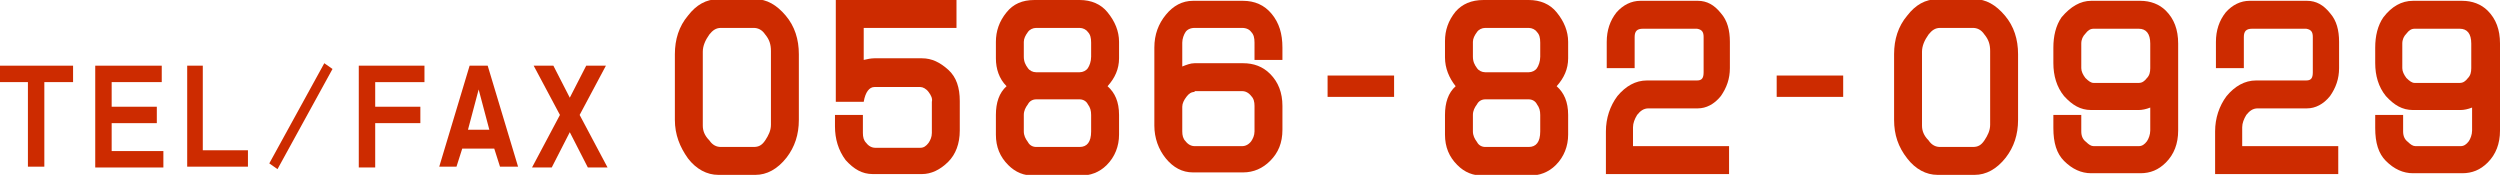
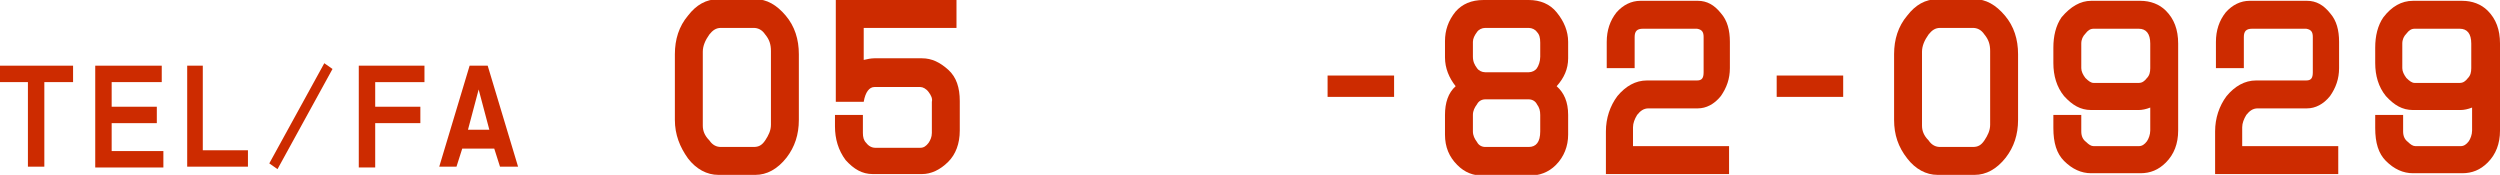
<svg xmlns="http://www.w3.org/2000/svg" version="1.1" id="レイヤー_1" x="0px" y="0px" width="304.5px" height="21.3px" viewBox="0 0 304.5 21.3" style="enable-background:new 0 0 304.5 21.3;" xml:space="preserve">
  <style type="text/css">
	.st0{fill:#CD2B00;}
</style>
  <g>
    <path class="st0" d="M8.9,8v2H5.4v10.3h-2V10H0V8H8.9z" />
    <path class="st0" d="M19.7,8v2h-6.1V13h5.5v2h-5.5v3.4h6.3v2h-8.3V8H19.7z" />
    <path class="st0" d="M24.7,8v10.3h5.5v2h-7.4V8H24.7z" />
    <path class="st0" d="M40.5,8.4l-6.7,12.2l-1-0.7l6.7-12.2L40.5,8.4z" />
    <path class="st0" d="M51.7,8v2h-6v3h5.5v2h-5.5v5.4h-2V8H51.7z" />
    <path class="st0" d="M53.5,20.3L57.2,8h2.2l3.7,12.3h-2.2l-0.7-2.2h-3.9l-0.7,2.2H53.5z M59.6,15.8l-1.3-4.9L57,15.8H59.6z" />
-     <path class="st0" d="M67.4,8l2,3.9l2-3.9h2.4l-3.2,6l3.4,6.4h-2.4l-2.2-4.3l-2.2,4.3h-2.4l3.4-6.4l-3.2-6H67.4z" />
    <path class="st0" d="M82.2,14.6v-8c0-1.8,0.5-3.4,1.6-4.7c1-1.3,2.2-2,3.7-2H92c1.4,0,2.6,0.7,3.7,2c1.1,1.3,1.6,2.9,1.6,4.7v8   c0,1.8-0.5,3.3-1.5,4.6c-1.1,1.4-2.4,2.1-3.8,2.1h-4.5c-1.4,0-2.7-0.7-3.7-2C82.8,17.9,82.2,16.4,82.2,14.6z M85.6,15.3   c0,0.6,0.2,1.2,0.8,1.8c0.4,0.6,0.9,0.8,1.4,0.8h4c0.6,0,1-0.2,1.4-0.8c0.4-0.6,0.7-1.2,0.7-1.9V6.2c0-0.8-0.2-1.4-0.7-2   c-0.4-0.6-0.9-0.8-1.4-0.8h-4c-0.6,0-1,0.3-1.4,0.8c-0.5,0.7-0.8,1.4-0.8,2.1V15.3z" />
    <path class="st0" d="M101.8,12.3V0h14.7v3.4h-11.3v3.9c0.4-0.1,0.9-0.2,1.3-0.2h5.8c1.2,0,2.2,0.5,3.2,1.4s1.4,2.2,1.4,3.8v3.6   c0,1.6-0.5,2.9-1.4,3.8c-1,1-2.1,1.5-3.2,1.5h-6c-1.3,0-2.3-0.6-3.3-1.7c-0.9-1.2-1.3-2.6-1.3-4.1V14h3.4v2.2   c0,0.5,0.1,0.9,0.4,1.2c0.3,0.4,0.7,0.6,1.1,0.6h5.5c0.4,0,0.7-0.2,1-0.6c0.2-0.3,0.4-0.7,0.4-1.2v-3.8c0.1-0.4-0.1-0.8-0.4-1.2   c-0.3-0.4-0.7-0.6-1-0.6h-5.6c-0.6,0-1.1,0.6-1.3,1.8H101.8z" />
-     <path class="st0" d="M126,0h5.5c1.4,0,2.6,0.5,3.4,1.5c0.9,1.1,1.4,2.3,1.4,3.6v2c0,1.3-0.5,2.4-1.4,3.4c0.9,0.8,1.4,1.9,1.4,3.5   v2.4c0,1.4-0.5,2.7-1.5,3.7c-0.9,0.9-2,1.3-3.3,1.3H126c-1.3,0-2.3-0.4-3.2-1.3c-1-1-1.5-2.2-1.5-3.7v-2.4c0-1.5,0.4-2.7,1.3-3.5   c-0.9-0.9-1.3-2.1-1.3-3.4v-2c0-1.3,0.4-2.5,1.3-3.6C123.4,0.5,124.5,0,126,0z M126.2,3.4c-0.4,0-0.8,0.2-1,0.5   c-0.3,0.4-0.5,0.8-0.5,1.2v1.8c0,0.6,0.2,1,0.5,1.4c0.2,0.3,0.6,0.5,1,0.5h5.3c0.4,0,0.8-0.2,1-0.5c0.2-0.3,0.4-0.8,0.4-1.4V5.2   c0-0.6-0.1-1-0.4-1.3c-0.2-0.3-0.6-0.5-1-0.5H126.2z M126.2,12.1c-0.4,0-0.8,0.2-1,0.6c-0.3,0.4-0.5,0.8-0.5,1.3V16   c0,0.5,0.2,0.9,0.5,1.3c0.2,0.4,0.6,0.6,1,0.6h5.3c0.9,0,1.4-0.6,1.4-1.9V14c0-0.5-0.1-0.9-0.4-1.3c-0.2-0.4-0.6-0.6-1-0.6H126.2z" />
-     <path class="st0" d="M145.3,0.1h6.1c1.4,0,2.6,0.5,3.5,1.6c0.9,1.1,1.3,2.4,1.3,4.1v1.5h-3.4V5.2c0-0.6-0.1-1-0.4-1.3   c-0.2-0.3-0.6-0.5-1.1-0.5h-5.8c-0.5,0-0.9,0.2-1.1,0.5c-0.2,0.3-0.4,0.8-0.4,1.3v2.9c0.5-0.2,1-0.4,1.5-0.4h5.9   c1.3,0,2.4,0.4,3.3,1.3c1,1,1.5,2.3,1.5,3.9v2.9c0,1.6-0.5,2.8-1.5,3.8c-0.9,0.9-2,1.4-3.3,1.4h-6.1c-1.3,0-2.4-0.6-3.3-1.7   c-0.9-1.1-1.4-2.5-1.4-4V5.8c0-1.6,0.5-2.9,1.4-4C142.9,0.7,144,0.1,145.3,0.1z M145.5,11.2c-0.4,0-0.7,0.2-1,0.6   c-0.3,0.4-0.5,0.8-0.5,1.2V16c0,0.5,0.1,0.9,0.4,1.2c0.3,0.4,0.7,0.6,1.1,0.6h5.8c0.4,0,0.8-0.2,1.1-0.6c0.2-0.3,0.4-0.7,0.4-1.2   v-3.1c0-0.5-0.1-0.9-0.4-1.2c-0.3-0.4-0.7-0.6-1.1-0.6H145.5z" />
    <path class="st0" d="M161.7,9.2h8.1v2.6h-8.1V9.2z" />
    <path class="st0" d="M180.7,0h5.5c1.4,0,2.6,0.5,3.4,1.5c0.9,1.1,1.4,2.3,1.4,3.6v2c0,1.3-0.5,2.4-1.4,3.4c0.9,0.8,1.4,1.9,1.4,3.5   v2.4c0,1.4-0.5,2.7-1.5,3.7c-0.9,0.9-2,1.3-3.3,1.3h-5.5c-1.3,0-2.3-0.4-3.2-1.3c-1-1-1.5-2.2-1.5-3.7v-2.4c0-1.5,0.4-2.7,1.3-3.5   C176.5,9.5,176,8.3,176,7v-2c0-1.3,0.4-2.5,1.3-3.6C178.1,0.5,179.2,0,180.7,0z M180.9,3.4c-0.4,0-0.8,0.2-1,0.5   c-0.3,0.4-0.5,0.8-0.5,1.2v1.8c0,0.6,0.2,1,0.5,1.4c0.2,0.3,0.6,0.5,1,0.5h5.3c0.4,0,0.8-0.2,1-0.5c0.2-0.3,0.4-0.8,0.4-1.4V5.2   c0-0.6-0.1-1-0.4-1.3c-0.2-0.3-0.6-0.5-1-0.5H180.9z M180.9,12.1c-0.4,0-0.8,0.2-1,0.6c-0.3,0.4-0.5,0.8-0.5,1.3V16   c0,0.5,0.2,0.9,0.5,1.3c0.2,0.4,0.6,0.6,1,0.6h5.3c0.9,0,1.4-0.6,1.4-1.9V14c0-0.5-0.1-0.9-0.4-1.3c-0.2-0.4-0.6-0.6-1-0.6H180.9z" />
    <path class="st0" d="M199,17.8h11.6v3.4h-15v-5.2c0-1.6,0.5-3.1,1.4-4.3c1-1.2,2.2-1.9,3.6-1.9h6.1c0.6,0,0.8-0.3,0.8-1V4.5   c0-0.6-0.2-0.9-0.8-1h-6.6c-0.7,0-1,0.3-1,1v3.8h-3.4V5.1c0-1.4,0.4-2.6,1.2-3.6c0.8-0.9,1.8-1.4,2.9-1.4h7c1.1,0,2,0.5,2.8,1.5   c0.8,0.9,1.1,2.1,1.1,3.5v3.2c0,1.3-0.4,2.4-1.1,3.4c-0.8,1-1.8,1.5-2.8,1.5h-6c-0.6,0-1,0.3-1.4,0.8c-0.3,0.5-0.5,1-0.5,1.5V17.8z   " />
    <path class="st0" d="M216.4,9.2h8.1v2.6h-8.1V9.2z" />
    <path class="st0" d="M230.7,14.6v-8c0-1.8,0.5-3.4,1.6-4.7c1-1.3,2.2-2,3.7-2h4.5c1.4,0,2.6,0.7,3.7,2c1.1,1.3,1.6,2.9,1.6,4.7v8   c0,1.8-0.5,3.3-1.5,4.6c-1.1,1.4-2.4,2.1-3.8,2.1h-4.5c-1.4,0-2.7-0.7-3.7-2C231.2,17.9,230.7,16.4,230.7,14.6z M234.1,15.3   c0,0.6,0.2,1.2,0.8,1.8c0.4,0.6,0.9,0.8,1.4,0.8h4c0.6,0,1-0.2,1.4-0.8c0.4-0.6,0.7-1.2,0.7-1.9V6.2c0-0.8-0.2-1.4-0.7-2   c-0.4-0.6-0.9-0.8-1.4-0.8h-4c-0.6,0-1,0.3-1.4,0.8c-0.5,0.7-0.8,1.4-0.8,2.1V15.3z" />
    <path class="st0" d="M254.7,0.1h6c1.2,0,2.3,0.4,3.1,1.2c1,1,1.5,2.3,1.5,4v10.6c0,1.6-0.5,2.9-1.5,3.9c-0.9,0.9-1.9,1.3-3.1,1.3   h-6c-1.2,0-2.3-0.5-3.3-1.5c-0.9-0.9-1.3-2.2-1.3-4V14h3.4V16c0,0.6,0.2,1,0.6,1.3c0.3,0.3,0.6,0.5,0.9,0.5h5.5   c0.4,0,0.7-0.2,1-0.6c0.2-0.3,0.4-0.8,0.4-1.3v-2.8c-0.5,0.2-1,0.3-1.4,0.3h-5.8c-1.3,0-2.3-0.6-3.3-1.7c-0.9-1.1-1.3-2.5-1.3-4   V5.8c0-1.4,0.3-2.7,1-3.7C252.2,0.8,253.4,0.1,254.7,0.1z M255,3.5c-0.4,0-0.7,0.2-1,0.6c-0.3,0.3-0.5,0.7-0.5,1.2v3   c0,0.4,0.2,0.8,0.5,1.2c0.4,0.4,0.7,0.6,1,0.6h5.5c0.4,0,0.7-0.2,1-0.6c0.3-0.3,0.4-0.7,0.4-1.2v-3c0-1.2-0.5-1.8-1.4-1.8H255z" />
-     <path class="st0" d="M273.2,17.8h11.6v3.4h-15v-5.2c0-1.6,0.5-3.1,1.4-4.3c1-1.2,2.2-1.9,3.6-1.9h6.1c0.6,0,0.8-0.3,0.8-1V4.5   c0-0.6-0.2-0.9-0.8-1h-6.6c-0.7,0-1,0.3-1,1v3.8h-3.4V5.1c0-1.4,0.4-2.6,1.2-3.6c0.8-0.9,1.8-1.4,2.9-1.4h7c1.1,0,2,0.5,2.8,1.5   c0.8,0.9,1.1,2.1,1.1,3.5v3.2c0,1.3-0.4,2.4-1.1,3.4c-0.8,1-1.8,1.5-2.8,1.5h-6c-0.6,0-1,0.3-1.4,0.8c-0.3,0.5-0.5,1-0.5,1.5V17.8z   " />
+     <path class="st0" d="M273.2,17.8h11.6v3.4h-15v-5.2c0-1.6,0.5-3.1,1.4-4.3c1-1.2,2.2-1.9,3.6-1.9h6.1c0.6,0,0.8-0.3,0.8-1V4.5   c0-0.6-0.2-0.9-0.8-1h-6.6c-0.7,0-1,0.3-1,1v3.8h-3.4V5.1c0-1.4,0.4-2.6,1.2-3.6c0.8-0.9,1.8-1.4,2.9-1.4h7c1.1,0,2,0.5,2.8,1.5   c0.8,0.9,1.1,2.1,1.1,3.5v3.2c0,1.3-0.4,2.4-1.1,3.4c-0.8,1-1.8,1.5-2.8,1.5h-6c-0.6,0-1,0.3-1.4,0.8c-0.3,0.5-0.5,1-0.5,1.5V17.8" />
    <path class="st0" d="M293.9,0.1h6c1.2,0,2.3,0.4,3.1,1.2c1,1,1.5,2.3,1.5,4v10.6c0,1.6-0.5,2.9-1.5,3.9c-0.9,0.9-1.9,1.3-3.1,1.3   h-6c-1.2,0-2.3-0.5-3.3-1.5c-0.9-0.9-1.3-2.2-1.3-4V14h3.4V16c0,0.6,0.2,1,0.6,1.3c0.3,0.3,0.6,0.5,0.9,0.5h5.5   c0.4,0,0.7-0.2,1-0.6c0.2-0.3,0.4-0.8,0.4-1.3v-2.8c-0.5,0.2-1,0.3-1.4,0.3h-5.8c-1.3,0-2.3-0.6-3.3-1.7c-0.9-1.1-1.3-2.5-1.3-4   V5.8c0-1.4,0.3-2.7,1-3.7C291.3,0.8,292.5,0.1,293.9,0.1z M294.1,3.5c-0.4,0-0.7,0.2-1,0.6c-0.3,0.3-0.5,0.7-0.5,1.2v3   c0,0.4,0.2,0.8,0.5,1.2c0.4,0.4,0.7,0.6,1,0.6h5.5c0.4,0,0.7-0.2,1-0.6c0.3-0.3,0.4-0.7,0.4-1.2v-3c0-1.2-0.5-1.8-1.4-1.8H294.1z" />
  </g>
</svg>